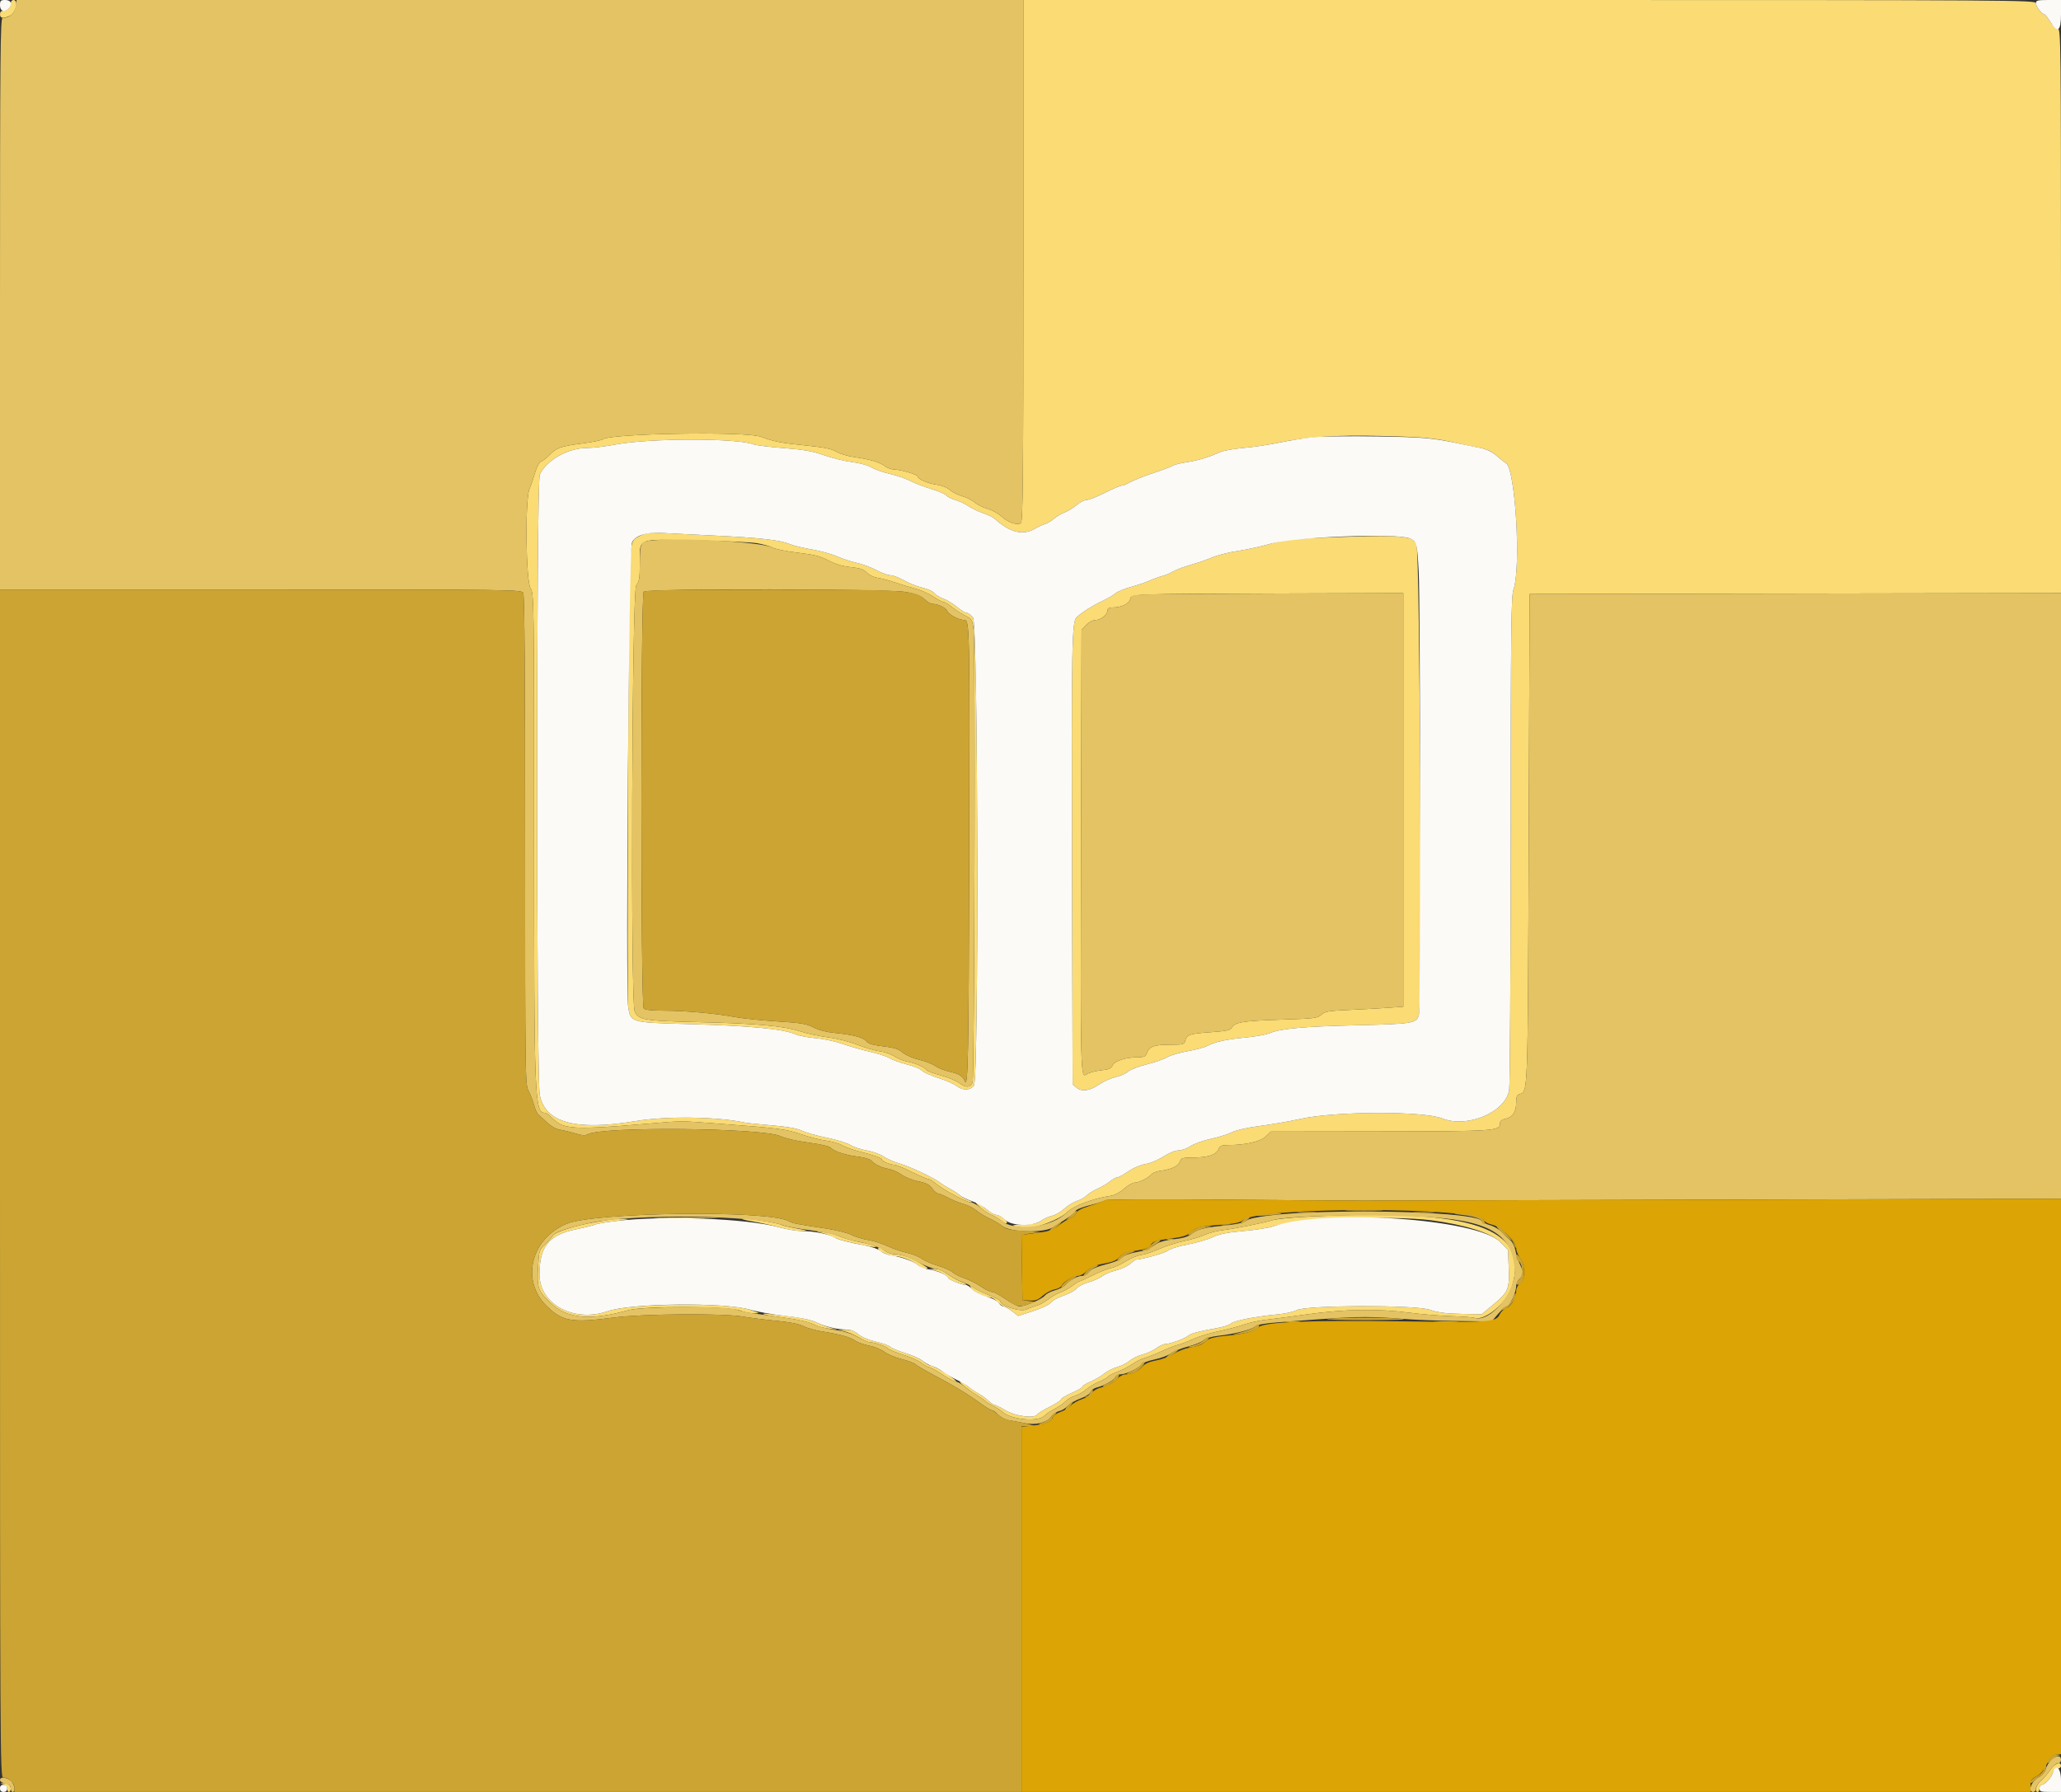
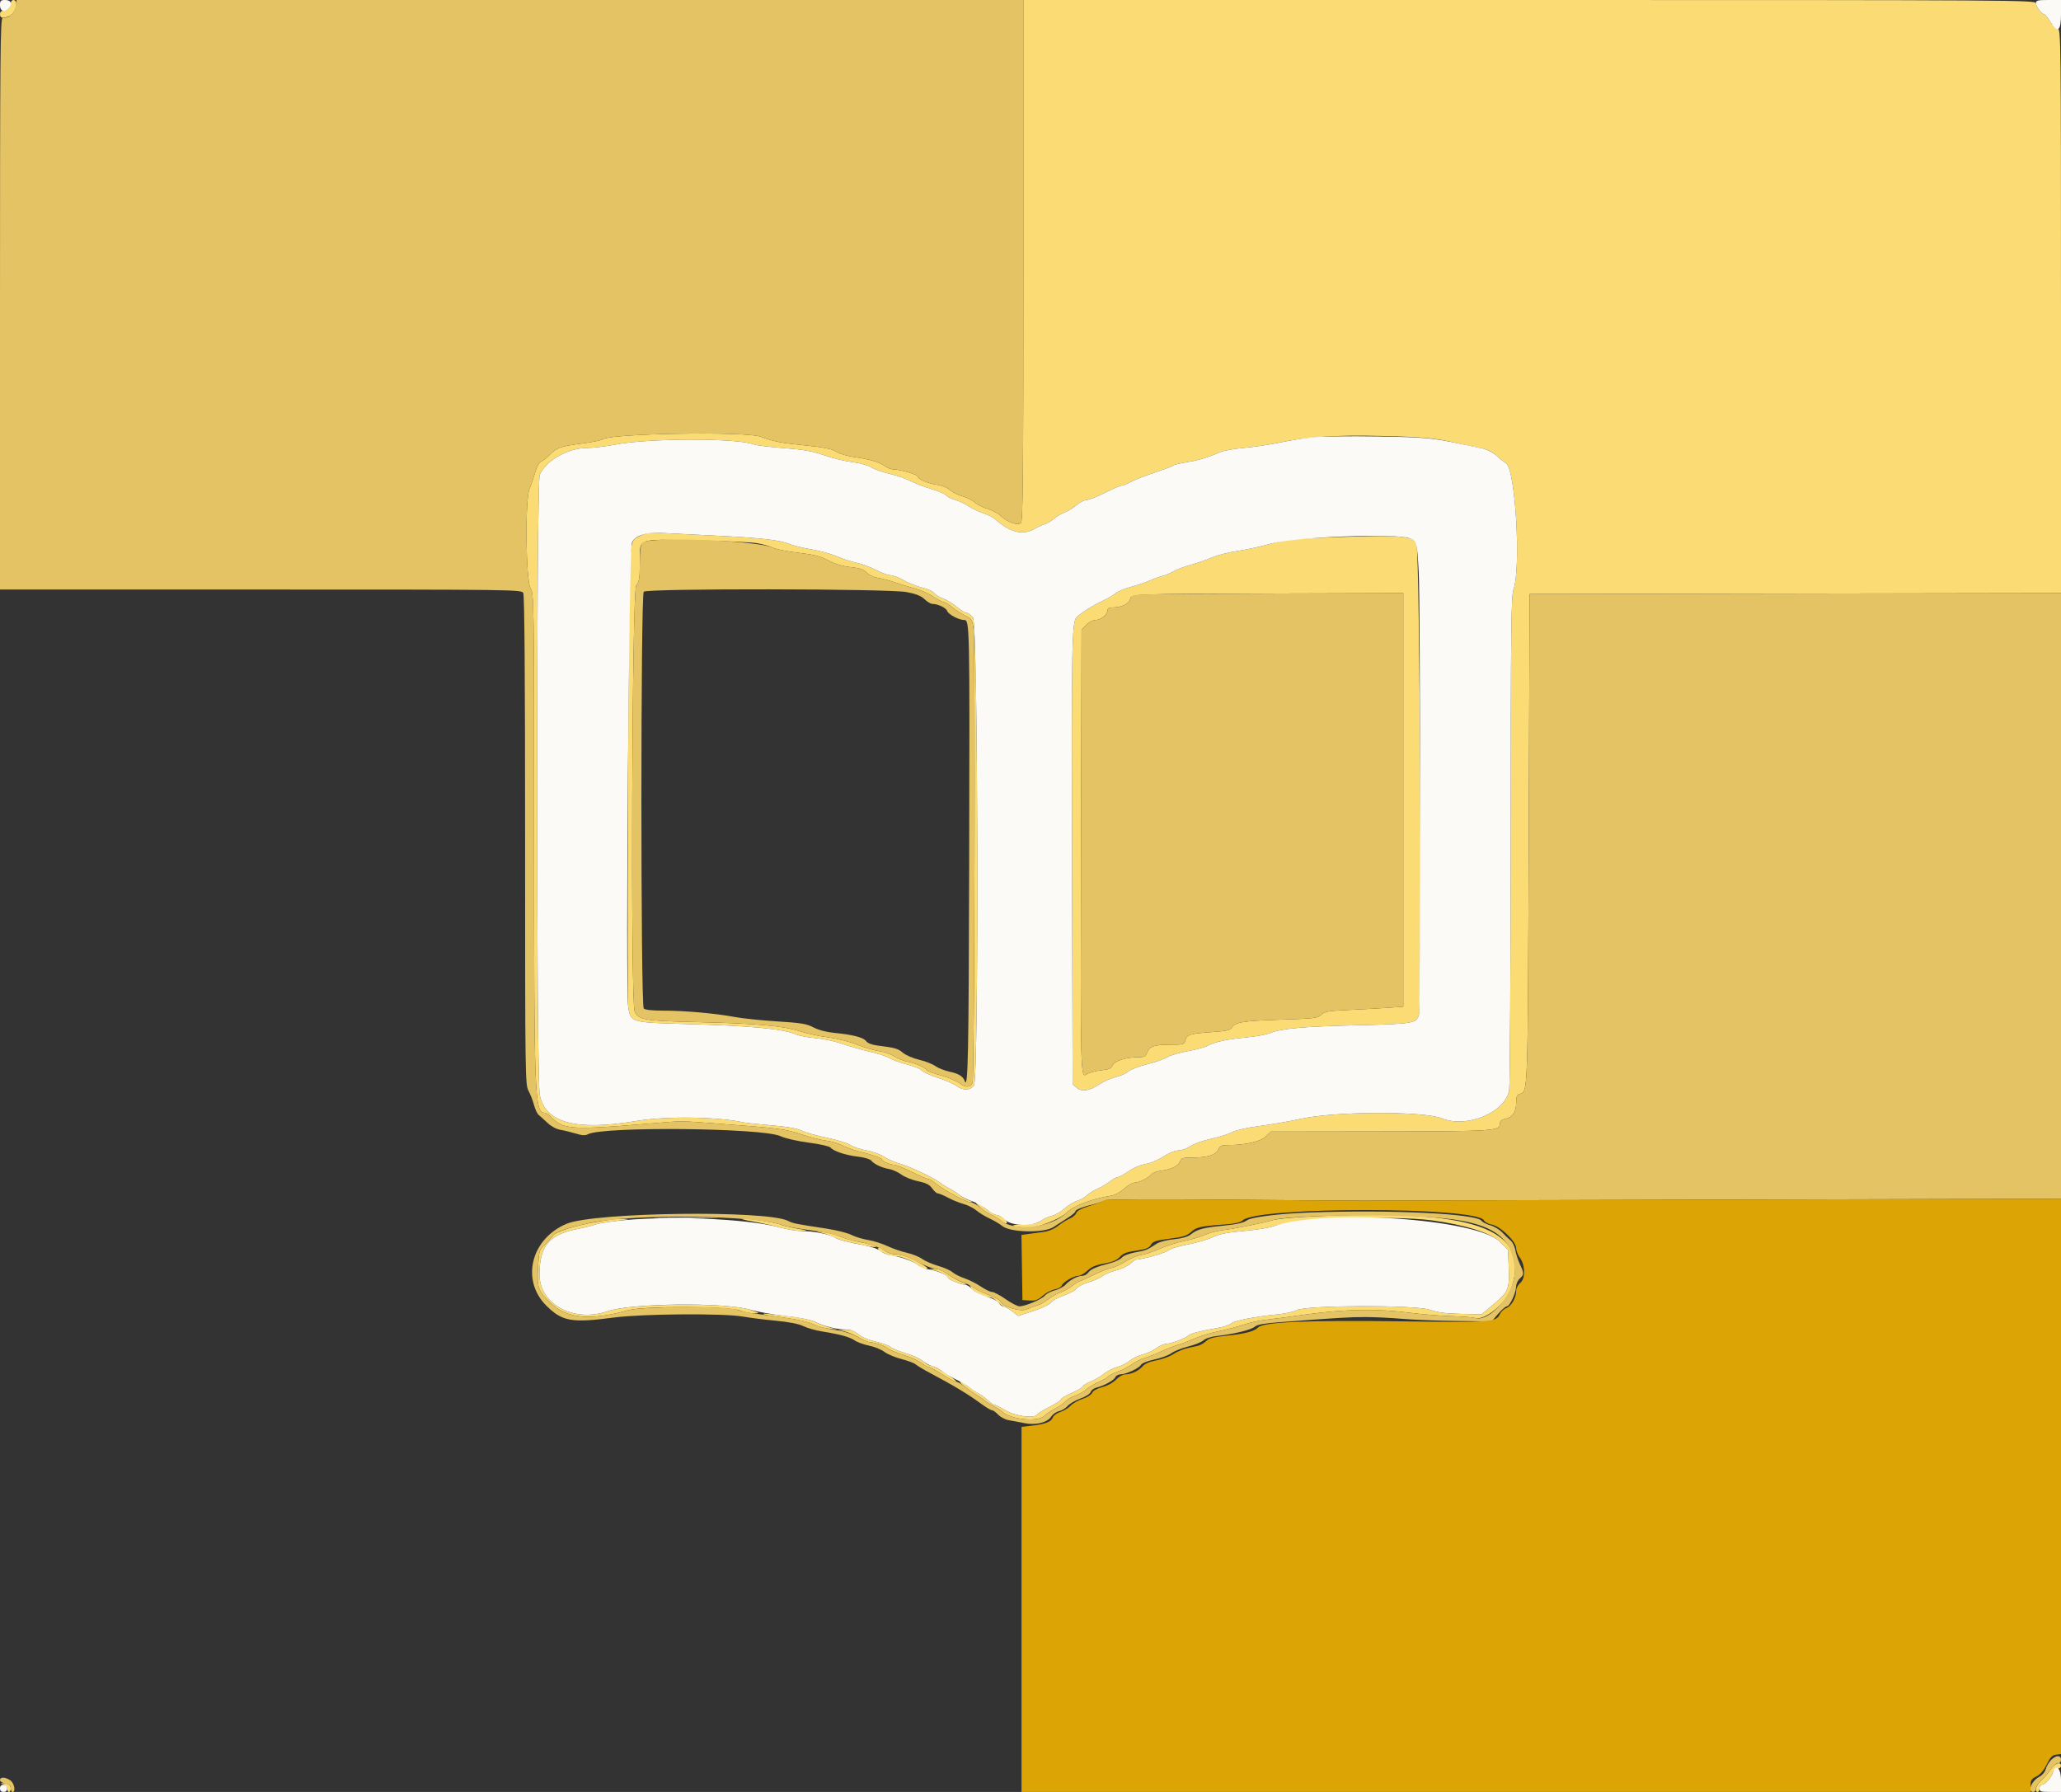
<svg xmlns="http://www.w3.org/2000/svg" id="svg" version="1.1" width="400" height="347.826" viewBox="0, 0, 400,347.826">
  <rect x="0" y="0" width="400" height="347.826" fill="#333333" stroke="none" />
  <g id="svgg">
    <path id="path0" d="M2.087 0.626 C 2.087 1.427,1.427 2.087,0.626 2.087 C 0.232 2.087,0.000 2.345,0.000 2.783 C 0.000 3.565,0.603 3.664,1.867 3.088 C 3.074 2.538,3.683 0.000,2.609 0.000 C 2.322 0.000,2.087 0.282,2.087 0.626 M198.609 50.566 C 198.609 92.629,198.530 101.198,198.138 101.522 C 197.487 102.063,195.603 101.400,194.261 100.159 C 193.687 99.628,192.513 98.996,191.652 98.756 C 190.791 98.515,189.696 97.968,189.217 97.539 C 188.739 97.111,187.643 96.563,186.783 96.322 C 185.922 96.081,184.826 95.531,184.348 95.101 C 183.828 94.633,182.779 94.219,181.739 94.072 C 180.032 93.831,178.087 92.972,178.087 92.460 C 178.087 92.115,174.728 91.130,173.549 91.130 C 173.036 91.130,172.242 90.848,171.786 90.502 C 170.752 89.720,168.865 89.158,165.815 88.725 C 164.517 88.541,162.928 88.065,162.284 87.666 C 161.388 87.113,159.959 86.827,156.208 86.450 C 151.590 85.987,150.160 85.706,147.652 84.769 C 144.777 83.695,118.373 84.128,116.982 85.272 C 116.756 85.457,114.956 85.822,112.982 86.082 C 108.777 86.636,107.997 86.912,106.645 88.324 C 106.091 88.903,105.368 89.462,105.038 89.567 C 104.670 89.684,104.210 90.530,103.850 91.748 C 103.527 92.843,103.038 94.253,102.762 94.881 C 101.886 96.877,102.045 112.672,102.955 114.166 C 103.640 115.289,103.650 115.947,103.651 162.406 C 103.652 213.491,103.750 216.000,105.748 216.000 C 105.934 216.000,106.372 216.274,106.720 216.609 C 108.379 218.206,108.943 218.498,110.895 218.774 C 112.973 219.068,116.847 218.888,126.609 218.047 C 132.306 217.556,132.064 217.557,138.435 218.034 C 151.325 219.000,152.474 219.144,155.478 220.170 C 157.104 220.725,159.296 221.284,160.348 221.412 C 161.400 221.539,162.773 221.936,163.398 222.292 C 164.023 222.649,165.510 223.189,166.702 223.491 C 169.500 224.202,171.130 224.778,171.130 225.058 C 171.130 225.375,172.787 226.087,173.526 226.087 C 173.870 226.087,175.415 226.713,176.959 227.478 C 178.504 228.243,179.954 228.870,180.182 228.870 C 180.409 228.870,181.045 229.248,181.595 229.711 C 183.049 230.935,187.628 233.396,188.391 233.364 C 188.817 233.346,188.681 233.210,188.000 232.972 C 187.426 232.771,186.643 232.337,186.261 232.006 C 185.878 231.675,185.017 231.110,184.348 230.750 C 183.678 230.389,182.872 229.887,182.555 229.633 C 181.429 228.727,176.492 226.379,174.694 225.893 C 173.689 225.622,172.267 225.002,171.533 224.517 C 170.799 224.031,169.303 223.488,168.208 223.310 C 167.112 223.132,165.683 222.656,165.031 222.253 C 164.379 221.851,162.316 221.213,160.446 220.837 C 158.576 220.461,156.419 219.852,155.653 219.484 C 154.699 219.026,152.837 218.695,149.739 218.433 C 147.252 218.223,144.904 217.982,144.522 217.897 C 139.327 216.752,129.373 216.608,123.478 217.593 C 111.727 219.558,105.816 217.954,104.753 212.512 C 104.073 209.030,104.078 93.687,104.759 92.143 C 105.981 89.371,110.239 86.957,113.911 86.955 C 115.060 86.955,117.565 86.654,119.478 86.287 C 125.970 85.043,142.986 85.016,146.219 86.245 C 146.740 86.443,149.375 86.771,152.075 86.974 C 155.936 87.265,157.613 87.561,159.926 88.363 C 161.544 88.924,164.018 89.525,165.423 89.700 C 166.885 89.881,168.467 90.318,169.120 90.721 C 169.747 91.108,171.357 91.677,172.696 91.986 C 174.035 92.294,175.838 92.915,176.702 93.365 C 177.567 93.815,179.388 94.515,180.749 94.921 C 182.110 95.326,183.417 95.890,183.652 96.174 C 183.888 96.458,184.667 96.849,185.384 97.042 C 186.101 97.235,187.227 97.759,187.887 98.206 C 188.546 98.654,189.846 99.279,190.775 99.596 C 191.704 99.912,192.730 100.412,193.056 100.707 C 196.009 103.379,198.535 103.995,200.870 102.611 C 201.443 102.271,202.304 101.879,202.783 101.740 C 203.261 101.601,204.043 101.138,204.522 100.712 C 205.000 100.286,205.939 99.727,206.609 99.471 C 207.278 99.214,208.340 98.563,208.969 98.024 C 209.597 97.485,210.468 97.043,210.905 97.043 C 211.341 97.043,212.929 96.417,214.435 95.652 C 215.940 94.887,217.417 94.260,217.716 94.260 C 218.016 94.259,218.730 93.972,219.304 93.623 C 219.878 93.274,221.913 92.465,223.826 91.826 C 225.739 91.188,227.484 90.529,227.704 90.362 C 227.924 90.196,229.098 89.907,230.313 89.721 C 232.512 89.383,234.597 88.755,236.821 87.759 C 237.463 87.471,239.552 87.100,241.463 86.934 C 243.373 86.768,246.369 86.324,248.120 85.948 C 253.559 84.779,259.279 84.408,268.348 84.635 C 276.420 84.837,278.511 85.042,282.957 86.065 C 284.104 86.329,285.958 86.711,287.075 86.913 C 288.546 87.179,289.466 87.596,290.407 88.423 C 291.122 89.051,291.969 89.722,292.289 89.913 C 294.108 91.002,295.242 110.175,293.739 114.435 C 293.286 115.720,293.215 122.061,293.197 162.913 C 293.185 188.763,293.052 210.664,292.902 211.581 C 292.192 215.895,284.767 219.045,279.906 217.094 C 276.297 215.646,259.240 215.688,252.522 217.162 C 250.322 217.645,246.710 218.273,244.496 218.559 C 242.086 218.869,239.923 219.356,239.105 219.771 C 238.354 220.153,236.502 220.734,234.990 221.062 C 233.478 221.390,231.695 222.029,231.028 222.482 C 230.362 222.934,229.324 223.304,228.722 223.304 C 228.067 223.304,226.880 223.786,225.759 224.509 C 224.711 225.184,223.190 225.818,222.296 225.952 C 221.364 226.092,219.997 226.676,219.007 227.356 C 218.076 227.997,217.108 228.522,216.857 228.522 C 216.606 228.522,215.959 228.881,215.418 229.320 C 214.877 229.759,213.774 230.407,212.967 230.759 C 212.159 231.112,211.241 231.686,210.925 232.035 C 210.609 232.384,209.783 232.854,209.088 233.079 C 208.394 233.305,207.257 233.999,206.561 234.621 C 205.865 235.244,204.775 235.868,204.140 236.007 C 203.504 236.147,202.565 236.571,202.052 236.951 C 201.328 237.486,200.521 237.649,198.446 237.680 C 195.454 237.726,196.327 238.222,199.545 238.305 C 201.349 238.351,205.756 236.627,207.000 235.387 C 208.329 234.062,212.055 232.645,215.652 232.097 C 216.351 231.990,217.426 231.411,218.175 230.738 C 218.893 230.093,219.801 229.565,220.192 229.565 C 221.056 229.565,222.995 228.600,223.490 227.923 C 223.688 227.653,224.549 227.343,225.404 227.233 C 227.385 226.980,228.760 226.285,229.042 225.395 C 229.233 224.794,229.567 224.695,231.415 224.694 C 234.369 224.691,235.974 224.193,236.459 223.129 C 236.800 222.381,237.083 222.261,238.514 222.258 C 241.777 222.253,244.629 221.588,245.675 220.588 L 246.654 219.652 267.936 219.622 C 290.404 219.590,291.130 219.540,291.130 218.022 C 291.130 217.578,291.463 217.307,292.186 217.163 C 293.568 216.886,294.261 215.842,294.261 214.033 C 294.261 212.914,294.413 212.520,294.904 212.365 C 296.565 211.837,296.510 213.354,296.696 162.783 L 296.870 115.304 348.435 115.216 L 400.000 115.128 400.000 60.347 C 400.000 7.838,399.974 5.565,399.374 5.565 C 399.020 5.565,398.379 4.966,397.896 4.183 C 397.427 3.423,396.932 2.797,396.796 2.792 C 396.307 2.773,395.130 1.247,395.130 0.630 C 395.130 0.023,391.489 0.000,296.870 0.000 L 198.609 0.000 198.609 50.566 M124.273 103.972 C 122.555 104.768,122.516 104.885,122.246 110.087 C 121.967 115.462,121.662 193.598,121.913 195.358 C 122.356 198.459,122.424 198.479,133.070 198.768 C 145.631 199.108,151.958 199.702,154.435 200.773 C 155.104 201.062,156.829 201.393,158.268 201.508 C 159.707 201.623,162.055 202.122,163.485 202.618 C 164.916 203.114,167.372 203.816,168.942 204.177 C 170.512 204.539,172.189 205.091,172.668 205.405 C 173.147 205.719,174.653 206.262,176.015 206.613 C 177.378 206.963,178.675 207.493,178.898 207.791 C 179.122 208.088,180.539 208.732,182.047 209.221 C 183.556 209.710,185.181 210.418,185.659 210.795 C 186.835 211.719,188.342 211.679,189.024 210.705 C 190.004 209.306,189.829 121.125,188.844 119.873 C 188.448 119.369,187.886 118.957,187.595 118.957 C 187.305 118.957,186.470 118.445,185.740 117.821 C 185.011 117.196,183.812 116.469,183.076 116.204 C 182.341 115.939,181.546 115.449,181.310 115.114 C 181.074 114.780,180.056 114.315,179.049 114.081 C 178.042 113.847,176.416 113.205,175.436 112.654 C 174.456 112.103,173.265 111.652,172.789 111.652 C 172.313 111.652,171.080 111.203,170.049 110.654 C 169.018 110.105,167.322 109.474,166.280 109.252 C 165.239 109.030,163.517 108.466,162.454 108.000 C 161.391 107.533,159.176 106.924,157.531 106.646 C 155.886 106.368,153.970 105.902,153.275 105.612 C 151.380 104.820,147.483 104.381,138.609 103.960 C 134.209 103.751,129.513 103.516,128.174 103.437 C 126.271 103.324,125.419 103.441,124.273 103.972 M256.466 104.368 C 250.811 104.589,249.320 104.766,246.623 105.542 C 244.875 106.045,242.004 106.674,240.244 106.940 C 238.484 107.205,236.261 107.764,235.304 108.182 C 234.348 108.600,232.470 109.250,231.131 109.627 C 229.792 110.003,228.226 110.593,227.652 110.937 C 227.078 111.281,226.145 111.673,225.577 111.807 C 225.010 111.941,223.914 112.336,223.143 112.684 C 222.371 113.032,220.722 113.592,219.478 113.928 C 218.235 114.264,216.904 114.816,216.522 115.154 C 216.139 115.492,214.965 116.173,213.913 116.668 C 212.045 117.547,210.145 118.744,208.991 119.769 C 208.020 120.632,207.950 124.310,208.064 168.292 L 208.174 210.496 208.979 211.148 C 210.007 211.980,211.502 211.744,213.391 210.451 C 214.157 209.928,215.565 209.307,216.522 209.073 C 217.478 208.838,218.581 208.347,218.973 207.981 C 219.365 207.615,220.965 206.997,222.530 206.608 C 224.094 206.218,225.897 205.591,226.536 205.214 C 227.175 204.837,228.954 204.309,230.488 204.041 C 232.023 203.773,233.735 203.319,234.292 203.031 C 235.891 202.205,237.930 201.754,241.698 201.395 C 243.622 201.212,245.759 200.827,246.447 200.539 C 248.577 199.649,252.996 199.251,263.478 199.005 C 274.299 198.750,274.912 198.644,275.387 196.946 C 276.017 194.697,275.585 108.909,274.928 105.803 C 274.535 103.946,272.127 103.759,256.466 104.368 M146.952 105.441 C 148.097 105.642,149.485 106.039,150.035 106.324 C 150.585 106.609,152.787 107.045,154.928 107.294 C 158.026 107.654,159.218 107.958,160.768 108.786 C 162.079 109.485,163.491 109.908,165.090 110.079 C 166.926 110.276,167.636 110.518,168.217 111.144 C 168.643 111.603,169.549 112.040,170.310 112.153 C 171.048 112.262,172.591 112.674,173.739 113.069 C 174.887 113.464,176.649 113.997,177.655 114.254 C 178.662 114.511,180.215 115.205,181.106 115.795 C 181.998 116.386,182.924 116.870,183.163 116.870 C 183.403 116.870,184.087 117.281,184.684 117.783 C 185.282 118.286,186.428 119.029,187.233 119.435 C 188.643 120.147,188.705 120.249,188.960 122.261 C 189.317 125.072,189.121 209.409,188.756 210.147 C 188.264 211.140,187.440 211.184,186.255 210.280 C 185.632 209.805,183.988 209.112,182.602 208.740 C 181.215 208.368,179.984 207.915,179.866 207.733 C 179.507 207.177,177.619 206.334,176.162 206.079 C 175.403 205.946,174.235 205.481,173.565 205.046 C 172.896 204.611,171.596 204.160,170.677 204.044 C 169.758 203.929,167.844 203.369,166.425 202.801 C 164.963 202.215,162.521 201.596,160.792 201.373 C 159.113 201.155,156.643 200.623,155.304 200.190 C 152.028 199.129,146.734 198.654,135.304 198.394 C 125.009 198.160,123.935 197.976,123.179 196.315 C 122.354 194.506,122.644 114.705,123.478 113.644 C 124.066 112.897,124.174 112.233,124.174 109.364 C 124.174 104.312,123.329 104.658,135.097 104.886 C 140.472 104.990,145.807 105.240,146.952 105.441 M272.348 155.269 L 272.348 195.407 269.304 195.622 C 267.630 195.740,264.226 195.926,261.739 196.037 C 257.794 196.212,257.117 196.330,256.430 196.966 C 255.703 197.640,255.095 197.713,248.430 197.926 C 241.186 198.159,239.640 198.418,239.032 199.506 C 238.772 199.970,237.943 200.147,235.091 200.346 C 230.904 200.640,230.330 200.822,230.046 201.951 C 229.848 202.741,229.698 202.783,227.070 202.783 C 224.002 202.783,223.079 203.110,222.601 204.369 C 222.331 205.077,222.043 205.217,220.858 205.217 C 218.521 205.217,216.332 205.915,215.935 206.786 C 215.652 207.408,215.203 207.601,213.677 207.759 C 212.629 207.867,211.402 208.198,210.950 208.494 C 209.690 209.320,209.699 209.652,209.810 164.174 L 209.913 122.261 210.822 121.304 C 211.366 120.733,212.101 120.348,212.649 120.348 C 213.649 120.348,214.957 119.264,214.957 118.435 C 214.957 118.093,215.299 117.913,215.948 117.913 C 217.630 117.913,219.117 117.218,219.340 116.328 C 219.609 115.257,218.887 115.285,248.435 115.200 L 272.348 115.130 272.348 155.269 M190.301 234.425 C 190.948 234.993,191.948 235.645,192.522 235.873 C 193.096 236.100,193.917 236.601,194.346 236.985 C 194.776 237.369,195.246 237.565,195.390 237.421 C 195.739 237.070,194.176 235.826,193.386 235.826 C 193.042 235.826,192.106 235.278,191.304 234.609 C 189.537 233.132,188.641 232.968,190.301 234.425 M253.217 236.203 C 250.443 236.351,247.626 236.643,246.957 236.852 C 245.299 237.370,239.560 238.515,237.217 238.796 C 236.165 238.922,234.600 239.340,233.739 239.726 C 232.878 240.111,231.101 240.639,229.790 240.898 C 228.478 241.158,226.365 241.833,225.094 242.397 C 223.823 242.962,222.182 243.507,221.448 243.608 C 220.714 243.709,219.373 244.268,218.467 244.849 C 217.561 245.430,216.284 246.011,215.628 246.141 C 214.972 246.270,213.391 246.898,212.115 247.536 C 210.839 248.174,209.680 248.696,209.539 248.696 C 209.398 248.696,208.759 249.095,208.119 249.584 C 207.479 250.072,206.446 250.644,205.825 250.855 C 205.204 251.066,204.148 251.663,203.478 252.182 C 202.809 252.700,201.870 253.233,201.391 253.365 C 200.913 253.497,199.925 253.859,199.195 254.170 C 197.926 254.710,194.093 253.435,194.088 252.472 C 194.088 252.349,193.030 251.826,191.739 251.311 C 190.448 250.796,189.095 250.114,188.732 249.796 C 188.104 249.245,188.091 249.253,188.461 249.958 C 188.839 250.680,191.132 251.826,192.197 251.826 C 192.489 251.826,193.119 252.217,193.597 252.696 C 194.075 253.174,194.626 253.565,194.822 253.565 C 195.017 253.565,195.727 253.985,196.399 254.497 L 197.621 255.430 200.544 254.478 C 202.208 253.936,203.670 253.235,203.940 252.850 C 204.200 252.478,205.323 251.861,206.435 251.478 C 207.547 251.096,208.668 250.480,208.927 250.111 C 209.186 249.741,210.232 249.196,211.253 248.900 C 212.273 248.603,213.485 248.067,213.945 247.708 C 214.406 247.350,215.597 246.850,216.592 246.597 C 217.587 246.345,218.824 245.774,219.342 245.330 C 219.859 244.885,220.319 244.522,220.365 244.522 C 221.478 244.522,226.103 243.239,226.609 242.790 C 227.001 242.442,228.670 241.912,230.435 241.576 C 232.157 241.249,234.375 240.605,235.364 240.145 C 236.710 239.520,238.221 239.218,241.360 238.945 C 243.668 238.745,246.218 238.348,247.025 238.063 C 251.145 236.609,270.158 235.875,277.842 236.873 C 284.165 237.694,289.409 239.341,291.107 241.039 L 292.678 242.609 292.814 246.004 C 292.984 250.217,292.754 250.775,289.843 253.206 L 287.565 255.108 283.603 255.034 C 280.653 254.979,279.087 254.774,277.477 254.231 C 274.582 253.256,253.489 253.323,251.652 254.313 C 251.078 254.622,249.435 254.987,248.000 255.124 C 243.702 255.532,239.536 256.345,238.931 256.892 C 238.619 257.175,237.440 257.569,236.312 257.768 C 232.710 258.403,231.153 258.813,230.613 259.266 C 229.923 259.846,227.125 260.870,226.230 260.870 C 225.843 260.870,225.019 261.244,224.398 261.702 C 223.777 262.160,222.586 262.707,221.751 262.917 C 220.916 263.127,219.785 263.676,219.237 264.137 C 218.690 264.598,217.588 265.151,216.789 265.366 C 215.990 265.581,214.880 266.142,214.322 266.611 C 213.764 267.080,212.583 267.775,211.697 268.155 C 210.812 268.534,210.087 268.986,210.087 269.160 C 210.087 269.333,209.148 269.882,208.000 270.379 C 206.852 270.877,205.913 271.441,205.913 271.633 C 205.913 271.824,204.938 272.464,203.746 273.056 C 202.554 273.647,201.464 274.317,201.323 274.544 C 200.797 275.391,197.151 274.931,195.180 273.768 C 194.179 273.178,193.204 272.696,193.012 272.696 C 192.821 272.696,192.304 272.343,191.864 271.913 C 191.424 271.483,190.531 270.830,189.880 270.463 C 189.229 270.097,188.253 269.431,187.712 268.985 C 187.172 268.539,186.573 268.174,186.381 268.174 C 185.915 268.174,187.632 269.581,189.565 270.783 C 190.426 271.318,191.209 271.867,191.304 272.003 C 191.400 272.139,192.026 272.526,192.696 272.862 C 193.365 273.198,194.226 273.753,194.609 274.097 C 196.264 275.581,201.510 276.055,202.682 274.825 C 203.024 274.466,203.930 273.857,204.696 273.471 C 205.461 273.085,206.380 272.446,206.738 272.050 C 207.096 271.654,207.956 271.149,208.651 270.928 C 209.345 270.706,210.304 270.162,210.783 269.720 C 211.261 269.277,212.378 268.604,213.266 268.225 C 214.154 267.846,214.977 267.379,215.096 267.187 C 215.214 266.995,216.053 266.565,216.960 266.231 C 217.867 265.898,219.127 265.244,219.760 264.778 C 220.394 264.313,221.463 263.780,222.136 263.594 C 222.809 263.409,224.325 262.810,225.506 262.264 C 226.686 261.719,228.122 261.158,228.696 261.018 C 229.270 260.879,230.600 260.370,231.652 259.887 C 232.704 259.404,234.896 258.736,236.522 258.402 C 238.148 258.067,240.344 257.488,241.402 257.114 C 242.460 256.740,244.338 256.324,245.576 256.190 C 246.813 256.056,250.531 255.567,253.837 255.104 C 260.967 254.104,267.474 254.006,273.578 254.806 C 275.867 255.106,279.491 255.406,281.632 255.472 C 283.773 255.538,285.835 255.691,286.215 255.812 C 288.182 256.436,292.438 252.895,293.402 249.832 C 297.041 238.262,285.845 234.465,253.217 236.203 M128.108 236.434 C 130.942 236.493,135.481 236.493,138.195 236.434 C 140.910 236.375,138.591 236.327,133.043 236.327 C 127.496 236.328,125.275 236.376,128.108 236.434 M118.609 236.705 C 118.322 236.761,116.991 236.985,115.652 237.203 C 111.856 237.820,107.733 239.116,107.322 239.822 C 107.121 240.166,106.430 240.942,105.786 241.545 C 104.661 242.601,104.609 242.762,104.436 245.809 C 104.196 250.010,104.372 250.527,106.841 252.899 C 110.045 255.975,114.505 256.397,121.913 254.323 C 124.933 253.478,141.332 253.522,143.609 254.382 C 144.446 254.698,145.698 254.948,146.392 254.938 C 147.577 254.920,147.528 254.878,145.565 254.233 C 141.125 252.775,122.412 252.962,117.955 254.510 C 111.386 256.791,104.683 253.176,104.704 247.364 C 104.723 241.914,106.526 239.699,111.828 238.608 C 113.678 238.228,115.366 237.809,115.578 237.677 C 115.791 237.546,117.538 237.250,119.461 237.019 C 122.088 236.704,122.481 236.600,121.043 236.601 C 119.991 236.602,118.896 236.648,118.609 236.705 M145.913 237.058 C 147.443 237.315,149.859 237.848,151.281 238.241 C 152.703 238.635,154.581 238.942,155.455 238.925 C 156.931 238.896,156.867 238.862,154.550 238.441 C 153.178 238.192,151.891 237.887,151.690 237.762 C 151.117 237.408,145.701 236.519,144.348 236.557 C 143.604 236.577,144.212 236.772,145.913 237.058 M159.478 239.310 C 160.243 239.495,161.261 239.862,161.739 240.126 C 162.217 240.391,163.391 240.779,164.348 240.989 C 165.304 241.199,166.821 241.532,167.719 241.729 C 168.617 241.926,169.556 242.077,169.806 242.065 C 170.618 242.026,168.793 241.440,166.647 241.050 C 165.496 240.842,163.882 240.376,163.060 240.016 C 162.238 239.656,160.783 239.275,159.826 239.168 C 158.136 238.980,158.126 238.984,159.478 239.310 M170.435 242.395 C 170.435 242.850,172.661 243.826,173.698 243.826 C 174.903 243.826,177.418 244.832,178.187 245.622 C 178.530 245.973,179.156 246.260,179.579 246.260 C 180.234 246.258,180.167 246.147,179.130 245.512 C 176.983 244.195,175.163 243.494,173.873 243.486 C 173.152 243.482,172.238 243.181,171.731 242.783 C 170.764 242.022,170.435 241.923,170.435 242.395 M181.391 246.584 C 182.527 246.859,184.000 247.684,184.000 248.046 C 184.000 248.361,186.665 249.397,187.398 249.367 C 187.729 249.353,187.399 249.122,186.665 248.853 C 185.931 248.583,184.687 247.890,183.901 247.312 C 182.991 246.643,182.086 246.274,181.410 246.296 L 180.348 246.332 181.391 246.584 M148.217 255.116 C 148.305 255.204,150.200 255.514,152.429 255.807 C 154.891 256.129,157.006 256.611,157.819 257.035 C 158.554 257.418,159.933 257.810,160.882 257.904 L 162.609 258.076 161.217 257.722 C 160.452 257.527,159.160 257.045,158.345 256.651 C 157.422 256.205,155.328 255.754,152.780 255.453 C 148.162 254.908,147.997 254.896,148.217 255.116 M163.826 258.407 C 164.496 258.540,165.762 259.069,166.639 259.585 C 167.517 260.100,168.456 260.523,168.726 260.524 C 169.661 260.527,171.805 261.246,172.270 261.711 C 172.527 261.968,173.902 262.544,175.325 262.990 C 176.748 263.437,178.355 264.160,178.896 264.597 C 179.437 265.034,180.084 265.391,180.335 265.391 C 180.585 265.391,181.728 266.017,182.874 266.783 C 185.121 268.283,186.609 268.729,184.660 267.318 C 183.113 266.198,181.001 265.043,180.499 265.043 C 180.280 265.043,179.657 264.670,179.115 264.214 C 178.573 263.758,177.034 263.052,175.695 262.645 C 174.356 262.239,173.047 261.693,172.786 261.432 C 172.525 261.171,171.266 260.719,169.988 260.428 C 168.588 260.108,167.236 259.537,166.588 258.992 C 165.777 258.310,165.154 258.097,164.060 258.127 L 162.609 258.167 163.826 258.407 M397.913 343.564 C 397.435 344.278,396.613 345.230,396.087 345.680 C 395.159 346.473,394.775 347.826,395.478 347.826 C 395.670 347.826,395.826 347.513,395.826 347.130 C 395.826 346.748,396.034 346.435,396.287 346.435 C 396.889 346.435,398.116 345.082,398.418 344.087 C 398.558 343.627,398.933 343.304,399.328 343.304 C 399.698 343.304,400.000 343.070,400.000 342.783 C 400.000 341.806,398.786 342.261,397.913 343.564 M0.609 346.332 C 1.098 346.427,1.391 346.735,1.391 347.155 C 1.391 347.524,1.548 347.826,1.739 347.826 C 1.930 347.826,2.087 347.530,2.087 347.168 C 2.087 346.480,1.394 346.054,0.406 346.134 C 0.065 346.162,0.149 346.244,0.609 346.332 " stroke="none" fill="#fadb74" fill-rule="evenodd" />
    <path id="path1" d="M0.000 1.043 C 0.000 2.165,0.854 2.485,1.670 1.670 C 2.485 0.854,2.165 0.000,1.043 0.000 C 0.116 0.000,0.000 0.116,0.000 1.043 M395.130 0.630 C 395.130 1.247,396.307 2.773,396.796 2.792 C 396.932 2.797,397.427 3.423,397.896 4.183 C 399.343 6.528,400.000 6.090,400.000 2.783 L 400.000 0.000 397.565 0.000 C 395.447 0.000,395.130 0.082,395.130 0.630 M254.609 84.886 C 252.983 85.064,250.131 85.531,248.272 85.923 C 246.413 86.315,243.339 86.771,241.441 86.936 C 239.542 87.101,237.463 87.471,236.821 87.759 C 234.597 88.755,232.512 89.383,230.313 89.721 C 229.098 89.907,227.924 90.196,227.704 90.362 C 227.484 90.529,225.739 91.188,223.826 91.826 C 221.913 92.465,219.878 93.274,219.304 93.623 C 218.730 93.972,218.016 94.259,217.716 94.260 C 217.417 94.260,215.940 94.887,214.435 95.652 C 212.929 96.417,211.341 97.043,210.905 97.043 C 210.468 97.043,209.597 97.485,208.969 98.024 C 208.340 98.563,207.278 99.214,206.609 99.471 C 205.939 99.727,205.000 100.286,204.522 100.712 C 204.043 101.138,203.261 101.601,202.783 101.740 C 202.304 101.879,201.443 102.271,200.870 102.611 C 198.535 103.995,196.009 103.379,193.056 100.707 C 192.730 100.412,191.704 99.912,190.775 99.596 C 189.846 99.279,188.546 98.654,187.887 98.206 C 187.227 97.759,186.101 97.235,185.384 97.042 C 184.667 96.849,183.888 96.458,183.652 96.174 C 183.417 95.890,182.110 95.326,180.749 94.921 C 179.388 94.515,177.567 93.815,176.702 93.365 C 175.838 92.915,174.035 92.294,172.696 91.986 C 171.357 91.677,169.747 91.108,169.120 90.721 C 168.467 90.318,166.885 89.881,165.423 89.700 C 164.018 89.525,161.544 88.924,159.926 88.363 C 157.613 87.561,155.936 87.265,152.075 86.974 C 149.375 86.771,146.740 86.443,146.219 86.245 C 142.986 85.016,125.970 85.043,119.478 86.287 C 117.565 86.654,115.060 86.955,113.911 86.955 C 110.239 86.957,105.981 89.371,104.759 92.143 C 104.078 93.687,104.073 209.030,104.753 212.512 C 105.816 217.954,111.727 219.558,123.478 217.593 C 129.373 216.608,139.327 216.752,144.522 217.897 C 144.904 217.982,147.252 218.223,149.739 218.433 C 152.837 218.695,154.699 219.026,155.653 219.484 C 156.419 219.852,158.576 220.461,160.446 220.837 C 162.316 221.213,164.379 221.851,165.031 222.253 C 165.683 222.656,167.112 223.132,168.208 223.310 C 169.303 223.488,170.799 224.031,171.533 224.517 C 172.267 225.002,173.689 225.622,174.694 225.893 C 176.492 226.379,181.429 228.727,182.555 229.633 C 182.872 229.887,183.678 230.389,184.348 230.750 C 185.017 231.110,185.878 231.674,186.261 232.003 C 186.643 232.332,187.712 232.852,188.636 233.159 C 189.560 233.465,190.857 234.191,191.518 234.771 C 192.179 235.351,193.035 235.826,193.419 235.826 C 193.804 235.826,194.542 236.251,195.059 236.770 C 196.288 238.004,200.481 238.112,202.052 236.951 C 202.565 236.571,203.504 236.147,204.140 236.007 C 204.775 235.868,205.865 235.244,206.561 234.621 C 207.257 233.999,208.394 233.305,209.088 233.079 C 209.783 232.854,210.609 232.384,210.925 232.035 C 211.241 231.686,212.159 231.112,212.967 230.759 C 213.774 230.407,214.877 229.759,215.418 229.320 C 215.959 228.881,216.606 228.522,216.857 228.522 C 217.108 228.522,218.076 227.997,219.007 227.356 C 219.997 226.676,221.364 226.092,222.296 225.952 C 223.190 225.818,224.711 225.184,225.759 224.509 C 226.880 223.786,228.067 223.304,228.722 223.304 C 229.324 223.304,230.362 222.934,231.028 222.482 C 231.695 222.029,233.478 221.390,234.990 221.062 C 236.502 220.734,238.354 220.153,239.105 219.771 C 239.923 219.356,242.086 218.869,244.496 218.559 C 246.710 218.273,250.322 217.645,252.522 217.162 C 259.240 215.688,276.297 215.646,279.906 217.094 C 284.767 219.045,292.192 215.895,292.902 211.581 C 293.052 210.664,293.185 188.763,293.197 162.913 C 293.215 122.061,293.286 115.720,293.739 114.435 C 295.242 110.175,294.108 91.002,292.289 89.913 C 291.969 89.722,291.131 89.059,290.426 88.440 C 289.584 87.701,288.532 87.195,287.355 86.962 C 286.371 86.768,284.743 86.434,283.739 86.220 C 277.990 84.997,276.597 84.869,267.304 84.719 C 261.948 84.633,256.235 84.708,254.609 84.886 M138.609 103.960 C 147.483 104.381,151.380 104.820,153.275 105.612 C 153.970 105.902,155.886 106.368,157.531 106.646 C 159.176 106.924,161.391 107.533,162.454 108.000 C 163.517 108.466,165.239 109.030,166.280 109.252 C 167.322 109.474,169.018 110.105,170.049 110.654 C 171.080 111.203,172.313 111.652,172.789 111.652 C 173.265 111.652,174.456 112.103,175.436 112.654 C 176.416 113.205,178.042 113.847,179.049 114.081 C 180.056 114.315,181.074 114.780,181.310 115.114 C 181.546 115.449,182.341 115.939,183.076 116.204 C 183.812 116.469,185.011 117.196,185.740 117.821 C 186.470 118.445,187.305 118.957,187.595 118.957 C 187.886 118.957,188.448 119.369,188.844 119.873 C 189.829 121.125,190.004 209.306,189.024 210.705 C 188.342 211.679,186.835 211.719,185.659 210.795 C 185.181 210.418,183.556 209.710,182.047 209.221 C 180.539 208.732,179.122 208.088,178.898 207.791 C 178.675 207.493,177.378 206.963,176.015 206.613 C 174.653 206.262,173.147 205.719,172.668 205.405 C 172.189 205.091,170.512 204.539,168.942 204.177 C 167.372 203.816,164.916 203.114,163.485 202.618 C 162.055 202.122,159.707 201.623,158.268 201.508 C 156.829 201.393,155.104 201.062,154.435 200.773 C 151.958 199.702,145.631 199.108,133.070 198.768 C 122.424 198.479,122.356 198.459,121.913 195.358 C 121.404 191.789,122.068 107.928,122.626 105.456 C 122.927 104.117,125.268 103.265,128.174 103.437 C 129.513 103.516,134.209 103.751,138.609 103.960 M273.564 104.499 C 274.985 105.092,275.021 105.224,275.342 110.957 C 275.676 116.912,275.717 195.768,275.387 196.946 C 274.912 198.644,274.299 198.750,263.478 199.005 C 252.996 199.251,248.577 199.649,246.447 200.539 C 245.759 200.827,243.622 201.212,241.698 201.395 C 237.930 201.754,235.891 202.205,234.292 203.031 C 233.735 203.319,232.023 203.773,230.488 204.041 C 228.954 204.309,227.175 204.837,226.536 205.214 C 225.897 205.591,224.094 206.218,222.530 206.608 C 220.965 206.997,219.365 207.615,218.973 207.981 C 218.581 208.347,217.478 208.838,216.522 209.073 C 215.565 209.307,214.157 209.928,213.391 210.451 C 211.502 211.744,210.007 211.980,208.979 211.148 L 208.174 210.496 208.064 168.292 C 207.950 124.310,208.020 120.632,208.991 119.769 C 210.145 118.744,212.045 117.547,213.913 116.668 C 214.965 116.173,216.139 115.492,216.522 115.154 C 216.904 114.816,218.235 114.264,219.478 113.928 C 220.722 113.592,222.371 113.032,223.143 112.684 C 223.914 112.336,225.010 111.941,225.577 111.807 C 226.145 111.673,227.078 111.281,227.652 110.937 C 228.226 110.593,229.792 110.003,231.131 109.627 C 232.470 109.250,234.348 108.600,235.304 108.182 C 236.261 107.764,238.484 107.205,240.244 106.940 C 242.004 106.674,244.875 106.045,246.623 105.542 C 251.223 104.219,271.056 103.451,273.564 104.499 M119.461 237.019 C 117.538 237.250,115.791 237.546,115.578 237.677 C 115.366 237.809,113.678 238.228,111.828 238.608 C 106.526 239.699,104.723 241.914,104.704 247.364 C 104.683 253.176,111.386 256.791,117.955 254.510 C 122.453 252.948,140.652 252.756,145.579 254.220 C 146.910 254.615,149.994 255.162,152.430 255.436 C 155.311 255.760,157.379 256.183,158.343 256.646 C 160.105 257.492,162.468 258.067,164.234 258.078 C 165.094 258.084,165.864 258.383,166.588 258.992 C 167.236 259.537,168.588 260.108,169.988 260.428 C 171.266 260.719,172.525 261.171,172.786 261.432 C 173.047 261.693,174.356 262.239,175.695 262.645 C 177.034 263.052,178.550 263.734,179.065 264.161 C 179.579 264.588,180.401 265.035,180.890 265.154 C 181.380 265.274,182.319 265.767,182.977 266.250 C 183.635 266.733,184.878 267.460,185.739 267.867 C 186.600 268.273,187.617 268.877,188.000 269.209 C 188.383 269.541,189.229 270.109,189.880 270.472 C 190.531 270.834,191.424 271.483,191.864 271.913 C 192.304 272.343,192.821 272.696,193.012 272.696 C 193.204 272.696,194.179 273.178,195.180 273.768 C 197.151 274.931,200.797 275.391,201.323 274.544 C 201.464 274.317,202.554 273.647,203.746 273.056 C 204.938 272.464,205.913 271.824,205.913 271.633 C 205.913 271.441,206.852 270.877,208.000 270.379 C 209.148 269.882,210.087 269.333,210.087 269.160 C 210.087 268.986,210.812 268.534,211.697 268.155 C 212.583 267.775,213.764 267.080,214.322 266.611 C 214.880 266.142,215.990 265.581,216.789 265.366 C 217.588 265.151,218.690 264.598,219.237 264.137 C 219.785 263.676,220.916 263.127,221.751 262.917 C 222.586 262.707,223.777 262.160,224.398 261.702 C 225.019 261.244,225.843 260.870,226.230 260.870 C 227.125 260.870,229.923 259.846,230.613 259.266 C 231.153 258.813,232.710 258.403,236.312 257.768 C 237.440 257.569,238.619 257.175,238.931 256.892 C 239.536 256.345,243.702 255.532,248.000 255.124 C 249.435 254.987,251.078 254.622,251.652 254.313 C 253.489 253.323,274.582 253.256,277.477 254.231 C 279.087 254.774,280.653 254.979,283.603 255.034 L 287.565 255.108 289.843 253.206 C 292.754 250.775,292.984 250.217,292.814 246.004 L 292.678 242.609 291.107 241.039 C 286.620 236.552,256.979 234.551,247.025 238.063 C 246.218 238.348,243.668 238.745,241.360 238.945 C 238.221 239.218,236.710 239.520,235.364 240.145 C 234.375 240.605,232.157 241.249,230.435 241.576 C 228.670 241.912,227.001 242.442,226.609 242.790 C 226.103 243.239,221.478 244.522,220.365 244.522 C 220.319 244.522,219.859 244.885,219.342 245.330 C 218.824 245.774,217.587 246.345,216.592 246.597 C 215.597 246.850,214.406 247.350,213.945 247.708 C 213.485 248.067,212.273 248.603,211.253 248.900 C 210.232 249.196,209.186 249.741,208.927 250.111 C 208.668 250.480,207.547 251.096,206.435 251.478 C 205.323 251.861,204.200 252.478,203.940 252.850 C 203.670 253.235,202.208 253.936,200.544 254.478 L 197.621 255.430 196.399 254.497 C 195.727 253.985,194.969 253.565,194.716 253.565 C 194.462 253.565,194.067 253.265,193.838 252.899 C 193.609 252.532,192.539 251.975,191.458 251.661 C 190.379 251.347,189.141 250.708,188.708 250.241 C 188.275 249.774,187.667 249.391,187.358 249.391 C 186.615 249.391,184.000 248.337,184.000 248.037 C 184.000 247.552,182.027 246.666,180.408 246.424 C 179.484 246.287,178.467 245.898,178.147 245.561 C 177.523 244.904,174.874 243.950,172.844 243.652 C 172.160 243.552,171.298 243.188,170.928 242.844 C 170.559 242.500,169.240 242.022,167.998 241.781 C 164.339 241.074,162.653 240.629,161.910 240.174 C 160.906 239.559,157.831 238.957,155.698 238.957 C 154.691 238.957,152.703 238.636,151.281 238.244 C 144.979 236.507,128.891 235.888,119.461 237.019 M398.418 344.087 C 398.116 345.082,396.889 346.435,396.287 346.435 C 396.034 346.435,395.826 346.748,395.826 347.130 C 395.826 347.749,396.058 347.826,397.913 347.826 L 400.000 347.826 400.000 345.565 C 400.000 343.159,398.987 342.212,398.418 344.087 M0.000 347.130 C 0.000 347.594,0.232 347.826,0.696 347.826 C 1.159 347.826,1.391 347.594,1.391 347.130 C 1.391 346.667,1.159 346.435,0.696 346.435 C 0.232 346.435,0.000 346.667,0.000 347.130 " stroke="none" fill="#fbfaf7" fill-rule="evenodd" />
    <path id="path2" d="M3.006 1.333 C 2.795 2.652,1.832 3.478,0.505 3.478 C 0.066 3.478,0.000 10.673,0.000 58.957 L 0.000 114.435 50.596 114.435 C 100.264 114.435,101.200 114.447,101.553 115.108 C 101.796 115.562,101.913 131.161,101.913 163.147 C 101.913 209.540,101.927 210.540,102.595 211.779 C 102.970 212.474,103.446 213.708,103.652 214.520 C 103.858 215.332,104.269 216.193,104.566 216.433 C 104.862 216.673,105.637 217.371,106.287 217.983 C 106.995 218.651,107.993 219.183,108.777 219.310 C 109.498 219.428,110.833 219.752,111.745 220.032 C 112.981 220.410,113.583 220.444,114.108 220.163 C 116.986 218.623,147.907 218.924,151.447 220.526 C 152.445 220.978,154.750 221.508,156.989 221.800 C 159.136 222.080,160.985 222.499,161.194 222.753 C 161.773 223.458,164.138 224.241,166.506 224.513 C 167.711 224.651,168.852 224.986,169.089 225.273 C 169.681 225.986,171.078 226.649,172.547 226.914 C 173.230 227.038,174.317 227.528,174.963 228.005 C 175.608 228.481,177.058 229.061,178.185 229.294 C 179.758 229.618,180.395 229.942,180.924 230.685 C 181.303 231.217,181.799 231.652,182.026 231.652 C 182.254 231.652,183.145 232.027,184.007 232.486 C 184.868 232.944,186.229 233.496,187.031 233.712 C 187.834 233.928,188.947 234.489,189.504 234.959 C 190.062 235.428,191.204 236.125,192.042 236.508 C 192.880 236.891,194.004 237.557,194.541 237.988 C 196.114 239.253,202.625 239.383,204.447 238.185 C 205.158 237.718,206.404 236.915,207.217 236.402 C 208.030 235.888,208.696 235.333,208.696 235.168 C 208.696 234.814,209.935 234.322,212.348 233.718 C 213.304 233.479,214.267 233.145,214.488 232.975 C 214.718 232.798,224.375 232.749,237.097 232.860 C 249.311 232.966,261.652 233.050,264.522 233.045 C 267.391 233.040,299.048 232.956,334.870 232.859 L 400.000 232.683 400.000 173.906 L 400.000 115.128 348.435 115.216 L 296.870 115.304 296.696 162.783 C 296.510 213.354,296.565 211.837,294.904 212.365 C 294.413 212.520,294.261 212.914,294.261 214.033 C 294.261 215.842,293.568 216.886,292.186 217.163 C 291.463 217.307,291.130 217.578,291.130 218.022 C 291.130 219.540,290.404 219.590,267.936 219.622 L 246.654 219.652 245.675 220.588 C 244.629 221.588,241.777 222.253,238.514 222.258 C 237.083 222.261,236.800 222.381,236.459 223.129 C 235.974 224.193,234.369 224.691,231.415 224.694 C 229.567 224.695,229.233 224.794,229.042 225.395 C 228.760 226.285,227.385 226.980,225.404 227.233 C 224.549 227.343,223.688 227.653,223.490 227.923 C 222.995 228.600,221.056 229.565,220.192 229.565 C 219.801 229.565,218.893 230.093,218.175 230.738 C 217.426 231.411,216.351 231.990,215.652 232.097 C 212.055 232.645,208.329 234.062,207.000 235.387 C 204.086 238.290,196.838 239.148,194.261 236.895 C 193.878 236.560,193.096 236.100,192.522 235.873 C 191.948 235.645,190.948 234.993,190.301 234.425 C 189.653 233.856,188.811 233.391,188.430 233.391 C 187.618 233.391,183.040 230.927,181.595 229.711 C 181.045 229.248,180.409 228.870,180.182 228.870 C 179.954 228.870,178.504 228.243,176.959 227.478 C 175.415 226.713,173.870 226.087,173.526 226.087 C 172.787 226.087,171.130 225.375,171.130 225.058 C 171.130 224.778,169.500 224.202,166.702 223.491 C 165.510 223.189,164.023 222.649,163.398 222.292 C 162.773 221.936,161.400 221.539,160.348 221.412 C 159.296 221.284,157.104 220.725,155.478 220.170 C 152.474 219.144,151.325 219.000,138.435 218.034 C 132.064 217.557,132.306 217.556,126.609 218.047 C 116.847 218.888,112.973 219.068,110.895 218.774 C 108.943 218.498,108.379 218.206,106.720 216.609 C 106.372 216.274,105.934 216.000,105.748 216.000 C 103.750 216.000,103.652 213.491,103.651 162.406 C 103.650 115.947,103.640 115.289,102.955 114.166 C 102.045 112.672,101.886 96.877,102.762 94.881 C 103.038 94.253,103.527 92.843,103.850 91.748 C 104.210 90.530,104.670 89.684,105.038 89.567 C 105.368 89.462,106.091 88.903,106.645 88.324 C 107.997 86.912,108.777 86.636,112.982 86.082 C 114.956 85.822,116.756 85.457,116.982 85.272 C 118.373 84.128,144.777 83.695,147.652 84.769 C 150.160 85.706,151.590 85.987,156.208 86.450 C 159.959 86.827,161.388 87.113,162.284 87.666 C 162.928 88.065,164.517 88.541,165.815 88.725 C 168.865 89.158,170.752 89.720,171.786 90.502 C 172.242 90.848,173.036 91.130,173.549 91.130 C 174.728 91.130,178.087 92.115,178.087 92.460 C 178.087 92.972,180.032 93.831,181.739 94.072 C 182.779 94.219,183.828 94.633,184.348 95.101 C 184.826 95.531,185.922 96.081,186.783 96.322 C 187.643 96.563,188.739 97.111,189.217 97.539 C 189.696 97.968,190.791 98.515,191.652 98.756 C 192.513 98.996,193.687 99.628,194.261 100.159 C 195.603 101.400,197.487 102.063,198.138 101.522 C 198.530 101.198,198.609 92.629,198.609 50.566 L 198.609 0.000 100.914 0.000 L 3.219 0.000 3.006 1.333 M124.749 105.332 C 124.297 105.832,124.174 106.693,124.174 109.364 C 124.174 112.233,124.066 112.897,123.478 113.644 C 122.644 114.705,122.354 194.506,123.179 196.315 C 123.935 197.976,125.009 198.160,135.304 198.394 C 146.734 198.654,152.028 199.129,155.304 200.190 C 156.643 200.623,159.113 201.155,160.792 201.373 C 162.521 201.596,164.963 202.215,166.425 202.801 C 167.844 203.369,169.758 203.929,170.677 204.044 C 171.596 204.160,172.896 204.611,173.565 205.046 C 174.235 205.481,175.403 205.946,176.162 206.079 C 177.619 206.334,179.507 207.177,179.866 207.733 C 179.984 207.915,181.215 208.368,182.602 208.740 C 183.988 209.112,185.632 209.805,186.255 210.280 C 187.440 211.184,188.264 211.140,188.756 210.147 C 189.121 209.409,189.317 125.072,188.960 122.261 C 188.705 120.249,188.643 120.147,187.233 119.435 C 186.428 119.029,185.282 118.286,184.684 117.783 C 184.087 117.281,183.403 116.870,183.163 116.870 C 182.924 116.870,181.998 116.386,181.106 115.795 C 180.215 115.205,178.662 114.511,177.655 114.254 C 176.649 113.997,174.887 113.464,173.739 113.069 C 172.591 112.674,171.048 112.262,170.310 112.153 C 169.549 112.040,168.643 111.603,168.217 111.144 C 167.636 110.518,166.926 110.276,165.090 110.079 C 163.491 109.908,162.079 109.485,160.768 108.786 C 159.218 107.958,158.026 107.654,154.928 107.294 C 152.787 107.045,150.585 106.609,150.035 106.324 C 147.313 104.916,125.886 104.076,124.749 105.332 M175.945 114.923 C 177.785 115.273,178.763 115.663,179.442 116.314 C 179.961 116.811,180.628 117.217,180.924 117.217 C 181.994 117.217,183.628 117.985,183.815 118.575 C 184.028 119.244,186.086 120.348,187.121 120.348 C 188.195 120.348,188.210 121.039,188.102 166.493 C 188.011 204.992,187.877 211.644,187.226 209.820 C 186.906 208.924,186.052 208.398,184.313 208.025 C 183.331 207.814,182.070 207.316,181.510 206.917 C 180.950 206.518,179.540 205.970,178.376 205.699 C 177.212 205.427,175.805 204.823,175.250 204.355 C 174.262 203.524,173.797 203.392,170.271 202.939 C 169.191 202.800,168.376 202.481,168.102 202.090 C 167.604 201.379,165.473 200.827,161.913 200.487 C 160.412 200.344,158.868 199.938,157.888 199.428 C 156.528 198.720,155.495 198.550,150.758 198.252 C 147.710 198.060,144.043 197.679,142.609 197.407 C 138.957 196.712,132.945 196.174,128.836 196.174 C 126.594 196.174,125.208 196.026,124.939 195.757 C 124.333 195.151,124.333 115.458,124.939 114.852 C 125.594 114.197,172.480 114.262,175.945 114.923 M222.034 115.388 C 219.757 115.497,219.529 115.577,219.340 116.328 C 219.117 117.218,217.630 117.913,215.948 117.913 C 215.299 117.913,214.957 118.093,214.957 118.435 C 214.957 119.264,213.649 120.348,212.649 120.348 C 212.101 120.348,211.366 120.733,210.822 121.304 L 209.913 122.261 209.810 164.174 C 209.699 209.652,209.690 209.320,210.950 208.494 C 211.402 208.198,212.629 207.867,213.677 207.759 C 215.203 207.601,215.652 207.408,215.935 206.786 C 216.332 205.915,218.521 205.217,220.858 205.217 C 222.043 205.217,222.331 205.077,222.601 204.369 C 223.079 203.110,224.002 202.783,227.070 202.783 C 229.698 202.783,229.848 202.741,230.046 201.951 C 230.330 200.822,230.904 200.640,235.091 200.346 C 237.943 200.147,238.772 199.970,239.032 199.506 C 239.640 198.418,241.186 198.159,248.430 197.926 C 255.095 197.713,255.703 197.640,256.430 196.966 C 257.117 196.330,257.794 196.212,261.739 196.037 C 264.226 195.926,267.630 195.740,269.304 195.622 L 272.348 195.407 272.348 155.269 L 272.348 115.130 248.435 115.200 C 235.283 115.238,223.402 115.322,222.034 115.388 M254.087 235.358 C 248.115 235.581,242.768 236.259,241.958 236.897 C 241.387 237.345,240.065 237.641,237.434 237.909 C 233.431 238.316,232.390 238.599,231.066 239.640 C 230.516 240.074,229.370 240.393,227.825 240.546 C 226.426 240.684,225.029 241.050,224.456 241.429 C 222.666 242.615,222.447 242.703,220.348 243.087 C 219.131 243.309,218.043 243.731,217.739 244.099 C 217.452 244.447,216.435 244.934,215.478 245.181 C 212.768 245.883,211.690 246.348,211.198 247.026 C 210.948 247.370,210.431 247.652,210.050 247.652 C 209.140 247.652,207.643 248.441,206.814 249.357 C 206.449 249.760,205.510 250.258,204.727 250.463 C 203.945 250.669,203.070 251.128,202.783 251.484 C 202.204 252.202,198.985 253.565,197.868 253.565 C 197.476 253.565,196.262 252.939,195.171 252.174 C 194.080 251.409,192.904 250.783,192.557 250.783 C 192.211 250.783,191.218 250.304,190.351 249.719 C 189.484 249.134,188.053 248.414,187.170 248.119 C 186.287 247.824,185.252 247.298,184.870 246.951 C 184.487 246.604,183.235 246.050,182.087 245.720 C 180.939 245.389,179.530 244.776,178.957 244.356 C 178.383 243.937,177.056 243.406,176.008 243.176 C 174.960 242.946,173.266 242.362,172.243 241.878 C 171.220 241.395,169.513 240.857,168.449 240.684 C 167.385 240.511,165.930 240.064,165.215 239.692 C 164.501 239.319,162.292 238.768,160.306 238.467 C 154.308 237.558,153.949 237.485,152.943 236.978 C 148.753 234.868,115.389 235.300,110.000 237.534 C 103.041 240.419,101.039 248.512,106.058 253.466 C 109.137 256.504,110.957 256.821,119.130 255.746 C 124.697 255.013,140.395 254.895,144.174 255.557 C 145.513 255.792,148.409 256.156,150.609 256.366 C 153.206 256.614,155.065 256.981,155.910 257.411 C 156.626 257.775,158.269 258.241,159.562 258.446 C 163.048 259.001,164.940 259.525,165.913 260.205 C 166.391 260.540,167.635 260.988,168.677 261.201 C 169.719 261.413,171.055 261.956,171.646 262.407 C 172.237 262.857,173.725 263.483,174.954 263.798 C 176.182 264.113,177.429 264.582,177.724 264.842 C 178.019 265.101,179.250 265.839,180.459 266.483 C 185.223 269.017,187.857 270.602,190.351 272.435 C 191.327 273.152,192.305 273.739,192.524 273.739 C 192.743 273.739,193.288 274.128,193.734 274.603 C 194.181 275.079,195.108 275.560,195.795 275.672 C 196.482 275.784,197.827 276.038,198.784 276.235 C 201.000 276.692,203.252 276.146,204.027 274.965 C 204.327 274.506,205.009 274.035,205.543 273.918 C 206.077 273.801,206.826 273.345,207.209 272.904 C 207.592 272.464,208.708 271.815,209.690 271.462 C 210.711 271.095,211.560 270.552,211.674 270.194 C 211.783 269.849,212.292 269.466,212.806 269.343 C 214.284 268.988,216.243 267.905,216.468 267.319 C 216.581 267.024,217.031 266.779,217.467 266.775 C 218.546 266.765,221.076 265.583,221.450 264.914 C 221.623 264.605,222.737 264.164,224.034 263.893 C 225.288 263.630,226.771 263.081,227.331 262.672 C 227.890 262.264,229.365 261.676,230.609 261.365 C 231.852 261.054,233.183 260.517,233.565 260.170 C 233.981 259.793,235.100 259.444,236.348 259.303 C 239.582 258.936,242.866 258.119,243.533 257.516 C 243.956 257.133,245.317 256.878,248.069 256.669 C 259.782 255.776,262.020 255.641,265.043 255.649 C 266.861 255.654,270.070 255.810,272.174 255.995 C 274.278 256.180,279.036 256.369,282.746 256.415 L 289.492 256.499 290.756 255.032 C 291.450 254.225,292.218 253.565,292.461 253.565 C 293.014 253.565,294.243 250.918,294.253 249.706 C 294.257 249.210,294.574 248.520,294.957 248.174 C 295.815 247.397,295.817 247.182,294.991 245.414 C 294.628 244.636,294.228 243.404,294.102 242.676 C 293.977 241.947,293.548 241.086,293.150 240.762 C 292.753 240.439,292.029 239.741,291.543 239.213 C 291.057 238.684,290.022 238.066,289.243 237.839 C 288.464 237.612,287.704 237.227,287.554 236.984 C 286.690 235.583,269.904 234.767,254.087 235.358 M275.688 236.158 C 288.901 236.751,293.645 239.468,293.966 246.626 C 294.156 250.849,289.175 256.751,286.215 255.812 C 285.835 255.691,283.773 255.538,281.632 255.472 C 279.491 255.406,275.867 255.106,273.578 254.806 C 267.474 254.006,260.967 254.104,253.837 255.104 C 250.531 255.567,246.813 256.056,245.576 256.190 C 244.338 256.324,242.460 256.740,241.402 257.114 C 240.344 257.488,238.148 258.067,236.522 258.402 C 234.896 258.736,232.704 259.404,231.652 259.887 C 230.600 260.370,229.270 260.879,228.696 261.018 C 228.122 261.158,226.686 261.719,225.506 262.264 C 224.325 262.810,222.809 263.409,222.136 263.594 C 221.463 263.780,220.394 264.313,219.760 264.778 C 219.127 265.244,217.867 265.898,216.960 266.231 C 216.053 266.565,215.214 266.995,215.096 267.187 C 214.977 267.379,214.154 267.846,213.266 268.225 C 212.378 268.604,211.261 269.277,210.783 269.720 C 210.304 270.162,209.345 270.706,208.651 270.928 C 207.956 271.149,207.096 271.654,206.738 272.050 C 206.380 272.446,205.461 273.085,204.696 273.471 C 203.930 273.857,203.024 274.466,202.682 274.825 C 201.510 276.055,196.264 275.581,194.609 274.097 C 194.226 273.753,193.365 273.198,192.696 272.862 C 192.026 272.526,191.400 272.139,191.304 272.003 C 191.209 271.867,190.426 271.318,189.565 270.783 C 188.704 270.248,187.558 269.442,187.017 268.992 C 186.476 268.542,185.791 268.174,185.495 268.174 C 185.199 268.174,184.020 267.548,182.874 266.783 C 181.728 266.017,180.585 265.391,180.335 265.391 C 180.084 265.391,179.437 265.034,178.896 264.597 C 178.355 264.160,176.748 263.437,175.325 262.990 C 173.902 262.544,172.527 261.968,172.270 261.711 C 171.807 261.248,169.663 260.527,168.738 260.524 C 168.474 260.523,167.457 260.071,166.477 259.520 C 165.290 258.852,163.768 258.385,161.913 258.118 C 160.383 257.898,158.535 257.408,157.807 257.028 C 156.614 256.407,154.310 255.989,146.435 254.966 C 145.191 254.805,143.626 254.466,142.957 254.213 C 140.994 253.472,124.649 253.558,121.913 254.323 C 114.505 256.397,110.045 255.975,106.841 252.899 C 104.372 250.527,104.196 250.010,104.436 245.809 C 104.609 242.762,104.661 242.601,105.786 241.545 C 106.430 240.942,107.123 240.163,107.326 239.815 C 107.702 239.171,110.247 238.308,114.455 237.400 C 123.029 235.548,146.822 235.854,152.107 237.884 C 152.644 238.090,154.992 238.506,157.324 238.807 C 159.657 239.109,162.237 239.652,163.058 240.013 C 163.880 240.374,165.132 240.767,165.841 240.885 C 168.298 241.295,170.928 242.150,171.770 242.813 C 172.267 243.204,173.162 243.478,173.943 243.478 C 174.820 243.478,176.168 243.951,177.913 244.870 C 179.366 245.635,180.986 246.261,181.513 246.261 C 182.040 246.261,183.111 246.731,183.893 247.306 C 184.675 247.881,185.989 248.590,186.814 248.881 C 187.639 249.172,188.556 249.627,188.852 249.892 C 189.149 250.158,190.448 250.796,191.739 251.311 C 193.030 251.826,194.088 252.349,194.088 252.472 C 194.093 253.435,197.926 254.710,199.195 254.170 C 199.925 253.859,200.913 253.497,201.391 253.365 C 201.870 253.233,202.809 252.700,203.478 252.182 C 204.148 251.663,205.204 251.066,205.825 250.855 C 206.446 250.644,207.479 250.072,208.119 249.584 C 208.759 249.095,209.398 248.696,209.539 248.696 C 209.680 248.696,210.839 248.174,212.115 247.536 C 213.391 246.898,214.972 246.270,215.628 246.141 C 216.284 246.011,217.561 245.430,218.467 244.849 C 219.373 244.268,220.714 243.709,221.448 243.608 C 222.182 243.507,223.823 242.962,225.094 242.397 C 226.365 241.833,228.478 241.158,229.790 240.898 C 231.101 240.639,232.878 240.111,233.739 239.726 C 234.600 239.340,236.165 238.922,237.217 238.796 C 239.560 238.515,245.299 237.370,246.957 236.852 C 249.658 236.009,264.403 235.653,275.688 236.158 M398.022 341.685 C 397.603 342.126,397.155 342.911,397.025 343.430 C 396.890 343.965,396.360 344.594,395.796 344.885 C 394.283 345.667,393.412 347.826,394.609 347.826 C 394.896 347.826,395.130 347.527,395.130 347.161 C 395.130 346.796,395.561 346.129,396.087 345.680 C 396.613 345.230,397.435 344.278,397.913 343.564 C 398.391 342.850,399.057 342.265,399.391 342.263 C 399.767 342.262,400.000 341.995,400.000 341.565 C 400.000 340.617,398.975 340.679,398.022 341.685 M0.000 345.522 C 0.000 345.785,0.470 346.094,1.043 346.209 C 1.791 346.358,2.087 346.617,2.087 347.122 C 2.087 347.509,2.243 347.826,2.435 347.826 C 3.105 347.826,2.783 346.127,2.010 345.585 C 1.053 344.915,-0.000 344.882,0.000 345.522 " stroke="none" fill="#e3c363" fill-rule="evenodd" />
    <path id="path3" d="M214.432 232.961 C 214.242 233.122,212.961 233.605,211.584 234.033 C 209.896 234.557,209.015 235.020,208.877 235.455 C 208.765 235.809,208.203 236.293,207.630 236.531 C 207.056 236.769,206.032 237.404,205.354 237.942 C 204.578 238.559,203.520 238.999,202.496 239.131 C 201.601 239.247,200.279 239.426,199.557 239.529 L 198.245 239.716 198.340 246.032 L 198.435 252.348 199.826 252.439 C 200.945 252.513,201.440 252.333,202.351 251.521 C 202.975 250.965,204.016 250.411,204.666 250.289 C 205.315 250.168,205.934 249.838,206.042 249.558 C 206.307 248.867,208.350 247.655,209.253 247.653 C 209.655 247.653,210.453 247.203,211.027 246.655 C 211.794 245.922,212.657 245.554,214.282 245.268 C 215.842 244.993,216.725 244.630,217.276 244.035 C 218.045 243.206,218.522 243.043,221.483 242.596 C 222.401 242.457,223.096 242.128,223.309 241.731 C 223.733 240.938,224.209 240.784,227.543 240.362 C 229.567 240.105,230.413 239.826,231.104 239.185 C 232.165 238.202,232.917 238.022,237.274 237.710 C 239.665 237.538,240.705 237.312,241.217 236.853 C 244.170 234.204,286.583 234.223,288.002 236.873 C 288.182 237.209,288.892 237.590,289.581 237.719 C 291.207 238.024,294.261 241.000,294.261 242.280 C 294.261 242.763,294.585 243.597,294.981 244.133 C 296.042 245.567,296.075 248.207,295.043 249.043 C 294.590 249.410,294.261 250.062,294.261 250.595 C 294.261 251.923,293.318 253.544,292.327 253.921 C 291.855 254.100,291.290 254.641,291.071 255.122 C 290.383 256.633,289.278 256.713,272.348 256.485 C 253.665 256.233,245.166 256.594,244.150 257.684 C 243.429 258.458,241.388 258.966,237.565 259.320 C 235.878 259.477,234.711 259.775,234.261 260.164 C 233.219 261.065,232.913 261.194,230.907 261.575 C 229.894 261.767,228.506 262.311,227.822 262.785 C 227.139 263.259,225.647 263.823,224.507 264.038 C 223.107 264.303,222.209 264.691,221.739 265.237 C 220.977 266.120,219.513 266.783,218.324 266.783 C 217.905 266.783,217.134 267.238,216.609 267.794 C 216.037 268.399,214.981 268.977,213.975 269.235 C 212.927 269.504,212.175 269.925,211.974 270.356 C 211.794 270.741,210.961 271.267,210.087 271.545 C 209.226 271.820,208.195 272.405,207.795 272.846 C 207.395 273.287,206.503 273.835,205.811 274.063 C 205.120 274.291,204.466 274.757,204.358 275.099 C 204.089 275.947,202.888 276.436,200.376 276.720 L 198.261 276.959 198.261 312.393 L 198.261 347.826 296.174 347.826 L 394.087 347.826 394.087 346.603 C 394.087 345.570,394.262 345.293,395.217 344.822 C 395.975 344.447,396.639 343.675,397.231 342.479 C 397.927 341.072,398.312 340.672,399.057 340.586 L 400.000 340.476 400.000 286.579 L 400.000 232.683 334.870 232.859 C 299.048 232.956,267.391 233.040,264.522 233.045 C 261.652 233.049,249.286 232.966,237.040 232.860 C 224.795 232.754,214.621 232.799,214.432 232.961 " stroke="none" fill="#dca404" fill-rule="evenodd" />
-     <path id="path4" d="M0.000 229.739 C 0.000 340.000,0.027 345.043,0.618 345.043 C 1.641 345.043,2.783 346.062,2.783 346.976 L 2.783 347.826 100.522 347.826 L 198.261 347.826 198.261 312.348 L 198.261 276.870 199.565 276.840 L 200.870 276.810 199.826 276.492 C 199.252 276.317,197.857 276.022,196.725 275.836 C 195.316 275.605,194.379 275.221,193.750 274.619 C 193.245 274.135,192.673 273.739,192.479 273.739 C 192.284 273.739,191.327 273.152,190.351 272.435 C 187.857 270.602,185.223 269.017,180.459 266.483 C 179.250 265.839,178.019 265.101,177.724 264.842 C 177.429 264.582,176.182 264.113,174.954 263.798 C 173.725 263.483,172.237 262.857,171.646 262.407 C 171.055 261.956,169.719 261.413,168.677 261.201 C 167.635 260.988,166.391 260.540,165.913 260.205 C 164.940 259.525,163.048 259.001,159.562 258.446 C 158.269 258.241,156.626 257.775,155.910 257.411 C 155.065 256.981,153.206 256.614,150.609 256.366 C 148.409 256.156,145.513 255.792,144.174 255.557 C 140.395 254.895,124.697 255.013,119.130 255.746 C 110.957 256.821,109.137 256.504,106.058 253.466 C 101.039 248.512,103.041 240.419,110.000 237.534 C 115.389 235.300,148.753 234.868,152.943 236.978 C 153.949 237.485,154.308 237.558,160.306 238.467 C 162.292 238.768,164.501 239.319,165.215 239.692 C 165.930 240.064,167.385 240.511,168.449 240.684 C 169.513 240.857,171.220 241.395,172.243 241.878 C 173.266 242.362,174.960 242.946,176.008 243.176 C 177.056 243.406,178.383 243.937,178.957 244.356 C 179.530 244.776,180.939 245.389,182.087 245.720 C 183.235 246.050,184.487 246.604,184.870 246.951 C 185.252 247.298,186.287 247.824,187.170 248.119 C 188.053 248.414,189.484 249.134,190.351 249.719 C 191.218 250.304,192.211 250.783,192.557 250.783 C 192.904 250.783,194.080 251.409,195.171 252.174 C 197.310 253.675,197.870 253.794,199.687 253.138 L 200.870 252.711 199.652 252.530 L 198.435 252.348 198.340 246.045 L 198.246 239.742 199.340 239.523 C 199.942 239.403,201.002 239.279,201.696 239.249 C 202.389 239.218,201.275 239.093,199.220 238.971 C 196.083 238.784,195.329 238.624,194.524 237.976 C 193.997 237.551,192.880 236.891,192.042 236.508 C 191.204 236.125,190.062 235.428,189.504 234.959 C 188.947 234.489,187.834 233.928,187.031 233.712 C 186.229 233.496,184.868 232.944,184.007 232.486 C 183.145 232.027,182.254 231.652,182.026 231.652 C 181.799 231.652,181.303 231.217,180.924 230.685 C 180.395 229.942,179.758 229.618,178.185 229.294 C 177.058 229.061,175.608 228.481,174.963 228.005 C 174.317 227.528,173.230 227.038,172.547 226.914 C 171.078 226.649,169.681 225.986,169.089 225.273 C 168.852 224.986,167.711 224.651,166.506 224.513 C 164.138 224.241,161.773 223.458,161.194 222.753 C 160.985 222.499,159.136 222.080,156.989 221.800 C 154.750 221.508,152.445 220.978,151.447 220.526 C 147.907 218.924,116.986 218.623,114.108 220.163 C 113.583 220.444,112.981 220.410,111.745 220.032 C 110.833 219.752,109.498 219.428,108.777 219.310 C 107.993 219.183,106.995 218.651,106.287 217.983 C 105.637 217.371,104.862 216.673,104.566 216.433 C 104.269 216.193,103.858 215.332,103.652 214.520 C 103.446 213.708,102.970 212.474,102.595 211.779 C 101.927 210.540,101.913 209.540,101.913 163.147 C 101.913 131.161,101.796 115.562,101.553 115.108 C 101.200 114.447,100.264 114.435,50.596 114.435 L 0.000 114.435 0.000 229.739 M124.939 114.852 C 124.333 115.458,124.333 195.151,124.939 195.757 C 125.208 196.026,126.594 196.174,128.836 196.174 C 132.945 196.174,138.957 196.712,142.609 197.407 C 144.043 197.679,147.710 198.060,150.758 198.252 C 155.495 198.550,156.528 198.720,157.888 199.428 C 158.868 199.938,160.412 200.344,161.913 200.487 C 165.473 200.827,167.604 201.379,168.102 202.090 C 168.376 202.481,169.191 202.800,170.271 202.939 C 173.797 203.392,174.262 203.524,175.250 204.355 C 175.805 204.823,177.212 205.427,178.376 205.699 C 179.540 205.970,180.950 206.518,181.510 206.917 C 182.070 207.316,183.331 207.814,184.313 208.025 C 186.052 208.398,186.906 208.924,187.226 209.820 C 187.877 211.644,188.011 204.992,188.102 166.493 C 188.210 121.039,188.195 120.348,187.121 120.348 C 186.086 120.348,184.028 119.244,183.815 118.575 C 183.628 117.985,181.994 117.217,180.924 117.217 C 180.628 117.217,179.961 116.811,179.442 116.314 C 177.602 114.550,175.773 114.436,149.374 114.435 C 131.157 114.435,125.256 114.536,124.939 114.852 M207.842 235.931 L 206.815 236.919 207.736 236.499 C 208.243 236.269,208.748 235.844,208.859 235.555 C 209.159 234.773,208.975 234.841,207.842 235.931 M261.652 235.042 C 263.326 235.105,266.065 235.105,267.739 235.042 C 269.413 234.978,268.043 234.926,264.696 234.926 C 261.348 234.926,259.978 234.978,261.652 235.042 M252.087 235.385 C 252.900 235.458,254.230 235.458,255.043 235.385 C 255.857 235.312,255.191 235.252,253.565 235.252 C 251.939 235.252,251.274 235.312,252.087 235.385 M274.707 235.387 C 275.718 235.458,277.283 235.457,278.186 235.386 C 279.088 235.314,278.261 235.257,276.348 235.257 C 274.435 235.258,273.697 235.317,274.707 235.387 M244.174 235.845 C 243.422 236.015,244.020 236.048,245.739 235.931 C 247.270 235.827,248.587 235.682,248.667 235.610 C 248.922 235.378,245.434 235.560,244.174 235.845 M283.875 235.839 C 286.242 236.116,287.652 236.635,287.652 237.230 C 287.652 237.414,287.814 237.565,288.012 237.565 C 288.256 237.565,288.260 237.355,288.024 236.914 C 287.611 236.143,285.173 235.460,283.063 235.524 C 281.834 235.561,281.980 235.618,283.875 235.839 M241.217 236.870 C 240.871 237.252,240.705 237.565,240.848 237.565 C 240.991 237.565,241.506 237.252,241.992 236.870 C 242.561 236.422,242.693 236.174,242.362 236.174 C 242.079 236.174,241.564 236.487,241.217 236.870 M204.522 238.087 C 203.873 238.565,203.521 238.957,203.739 238.957 C 204.133 238.957,206.262 237.249,205.894 237.228 C 205.787 237.222,205.170 237.609,204.522 238.087 M237.130 237.811 C 237.561 237.894,238.265 237.894,238.696 237.811 C 239.126 237.728,238.774 237.660,237.913 237.660 C 237.052 237.660,236.700 237.728,237.130 237.811 M232.884 238.167 C 231.957 238.402,230.609 239.312,230.609 239.703 C 230.609 239.878,231.041 239.701,231.569 239.311 C 232.097 238.920,233.232 238.463,234.091 238.295 C 235.230 238.072,235.370 237.990,234.609 237.992 C 234.035 237.993,233.259 238.072,232.884 238.167 M291.562 239.304 C 292.358 240.070,293.122 240.696,293.258 240.696 C 293.395 240.696,293.664 241.126,293.857 241.652 C 294.073 242.246,294.216 242.380,294.233 242.005 C 294.262 241.382,291.057 237.913,290.453 237.913 C 290.266 237.913,290.765 238.539,291.562 239.304 M226.522 240.588 C 226.857 240.675,227.404 240.675,227.739 240.588 C 228.074 240.500,227.800 240.429,227.130 240.429 C 226.461 240.429,226.187 240.500,226.522 240.588 M223.548 241.523 C 223.126 241.978,222.468 242.430,222.086 242.526 C 221.442 242.689,221.447 242.705,222.153 242.742 C 222.573 242.764,223.020 242.613,223.148 242.407 C 223.276 242.200,223.872 241.731,224.473 241.364 C 225.242 240.896,225.380 240.698,224.940 240.697 C 224.596 240.696,223.970 241.068,223.548 241.523 M218.466 243.162 C 217.638 243.493,216.624 244.566,216.889 244.831 C 216.965 244.907,217.304 244.641,217.643 244.241 C 217.983 243.841,218.809 243.363,219.478 243.179 C 220.148 242.996,220.383 242.841,220.000 242.836 C 219.617 242.831,218.927 242.977,218.466 243.162 M294.261 243.905 C 294.261 244.222,294.406 244.570,294.583 244.680 C 295.528 245.264,295.735 247.346,294.933 248.199 C 294.160 249.022,294.175 249.701,294.955 249.218 C 296.122 248.497,296.029 245.098,294.809 243.877 C 294.310 243.378,294.261 243.381,294.261 243.905 M211.076 246.609 C 210.475 247.183,210.155 247.652,210.363 247.652 C 210.572 247.652,210.948 247.375,211.198 247.036 C 211.448 246.697,212.043 246.238,212.522 246.016 C 213.165 245.717,213.232 245.606,212.779 245.589 C 212.443 245.576,211.676 246.035,211.076 246.609 M207.296 248.435 C 206.660 248.865,206.069 249.452,205.981 249.739 C 205.889 250.041,206.245 249.877,206.824 249.351 C 207.375 248.850,208.139 248.268,208.522 248.057 C 208.904 247.846,209.045 247.669,208.834 247.663 C 208.623 247.657,207.931 248.004,207.296 248.435 M293.614 251.995 C 293.347 252.734,292.824 253.384,292.352 253.564 C 291.909 253.732,291.450 254.026,291.332 254.216 C 291.215 254.406,291.593 254.324,292.174 254.035 C 293.216 253.515,294.413 251.759,294.187 251.082 C 294.123 250.890,293.865 251.301,293.614 251.995 M257.739 256.000 C 256.687 256.129,260.052 256.235,265.217 256.235 C 271.114 256.235,273.638 256.144,272.000 255.989 C 268.739 255.682,260.286 255.688,257.739 256.000 M249.644 256.599 C 250.262 256.676,251.358 256.677,252.079 256.602 C 252.801 256.526,252.296 256.464,250.957 256.462 C 249.617 256.460,249.027 256.522,249.644 256.599 M278.696 256.605 C 279.796 256.674,281.596 256.674,282.696 256.605 C 283.796 256.536,282.896 256.479,280.696 256.479 C 278.496 256.479,277.596 256.536,278.696 256.605 M243.465 257.554 C 243.184 257.834,242.016 258.304,240.869 258.597 C 239.021 259.070,238.962 259.110,240.348 258.947 C 242.532 258.689,244.078 258.143,244.306 257.548 C 244.556 256.898,244.118 256.900,243.465 257.554 M233.576 260.162 C 233.236 260.538,232.311 260.991,231.522 261.168 C 230.685 261.356,230.418 261.506,230.881 261.528 C 231.907 261.576,233.780 260.789,234.390 260.054 C 235.068 259.237,234.323 259.336,233.576 260.162 M227.130 262.783 C 226.482 263.261,226.108 263.652,226.300 263.652 C 226.491 263.652,227.178 263.261,227.826 262.783 C 228.474 262.304,228.848 261.913,228.657 261.913 C 228.466 261.913,227.779 262.304,227.130 262.783 M221.434 264.884 C 221.321 265.179,220.560 265.724,219.744 266.094 C 218.141 266.822,218.359 267.015,220.099 266.409 C 221.107 266.057,222.649 264.348,221.958 264.348 C 221.783 264.348,221.547 264.589,221.434 264.884 M216.373 267.431 C 216.183 267.787,215.546 268.278,214.959 268.521 C 214.371 268.764,213.961 269.034,214.048 269.120 C 214.339 269.411,216.525 268.180,216.963 267.478 C 217.203 267.093,217.246 266.783,217.059 266.783 C 216.872 266.783,216.564 267.074,216.373 267.431 M211.690 270.152 C 211.556 270.570,211.179 270.982,210.853 271.068 C 210.336 271.204,210.333 271.229,210.827 271.264 C 211.524 271.314,212.294 270.443,212.087 269.838 C 211.996 269.569,211.837 269.695,211.690 270.152 M207.826 272.266 C 207.212 272.717,206.513 273.739,206.827 273.728 C 206.994 273.722,207.412 273.331,207.755 272.859 C 208.403 271.969,208.420 271.830,207.826 272.266 M204.038 274.947 C 203.728 275.420,202.967 275.954,202.346 276.133 C 201.725 276.312,201.484 276.473,201.810 276.490 C 202.543 276.529,204.174 275.810,204.174 275.447 C 204.174 275.300,204.420 274.934,204.720 274.634 C 205.021 274.333,205.117 274.087,204.934 274.087 C 204.751 274.087,204.348 274.474,204.038 274.947 M397.771 341.391 C 397.096 342.422,397.288 342.526,398.160 341.603 C 398.503 341.241,399.096 340.868,399.478 340.774 C 400.029 340.638,399.982 340.594,399.257 340.562 C 398.636 340.535,398.158 340.801,397.771 341.391 M396.688 343.384 C 396.558 343.902,396.000 344.468,395.280 344.811 C 394.624 345.124,394.087 345.610,394.087 345.892 C 394.087 346.249,394.344 346.146,394.941 345.549 C 395.410 345.080,395.962 344.696,396.167 344.696 C 396.567 344.696,397.346 342.969,397.070 342.693 C 396.978 342.602,396.807 342.913,396.688 343.384 " stroke="none" fill="#cba434" fill-rule="evenodd" />
  </g>
</svg>